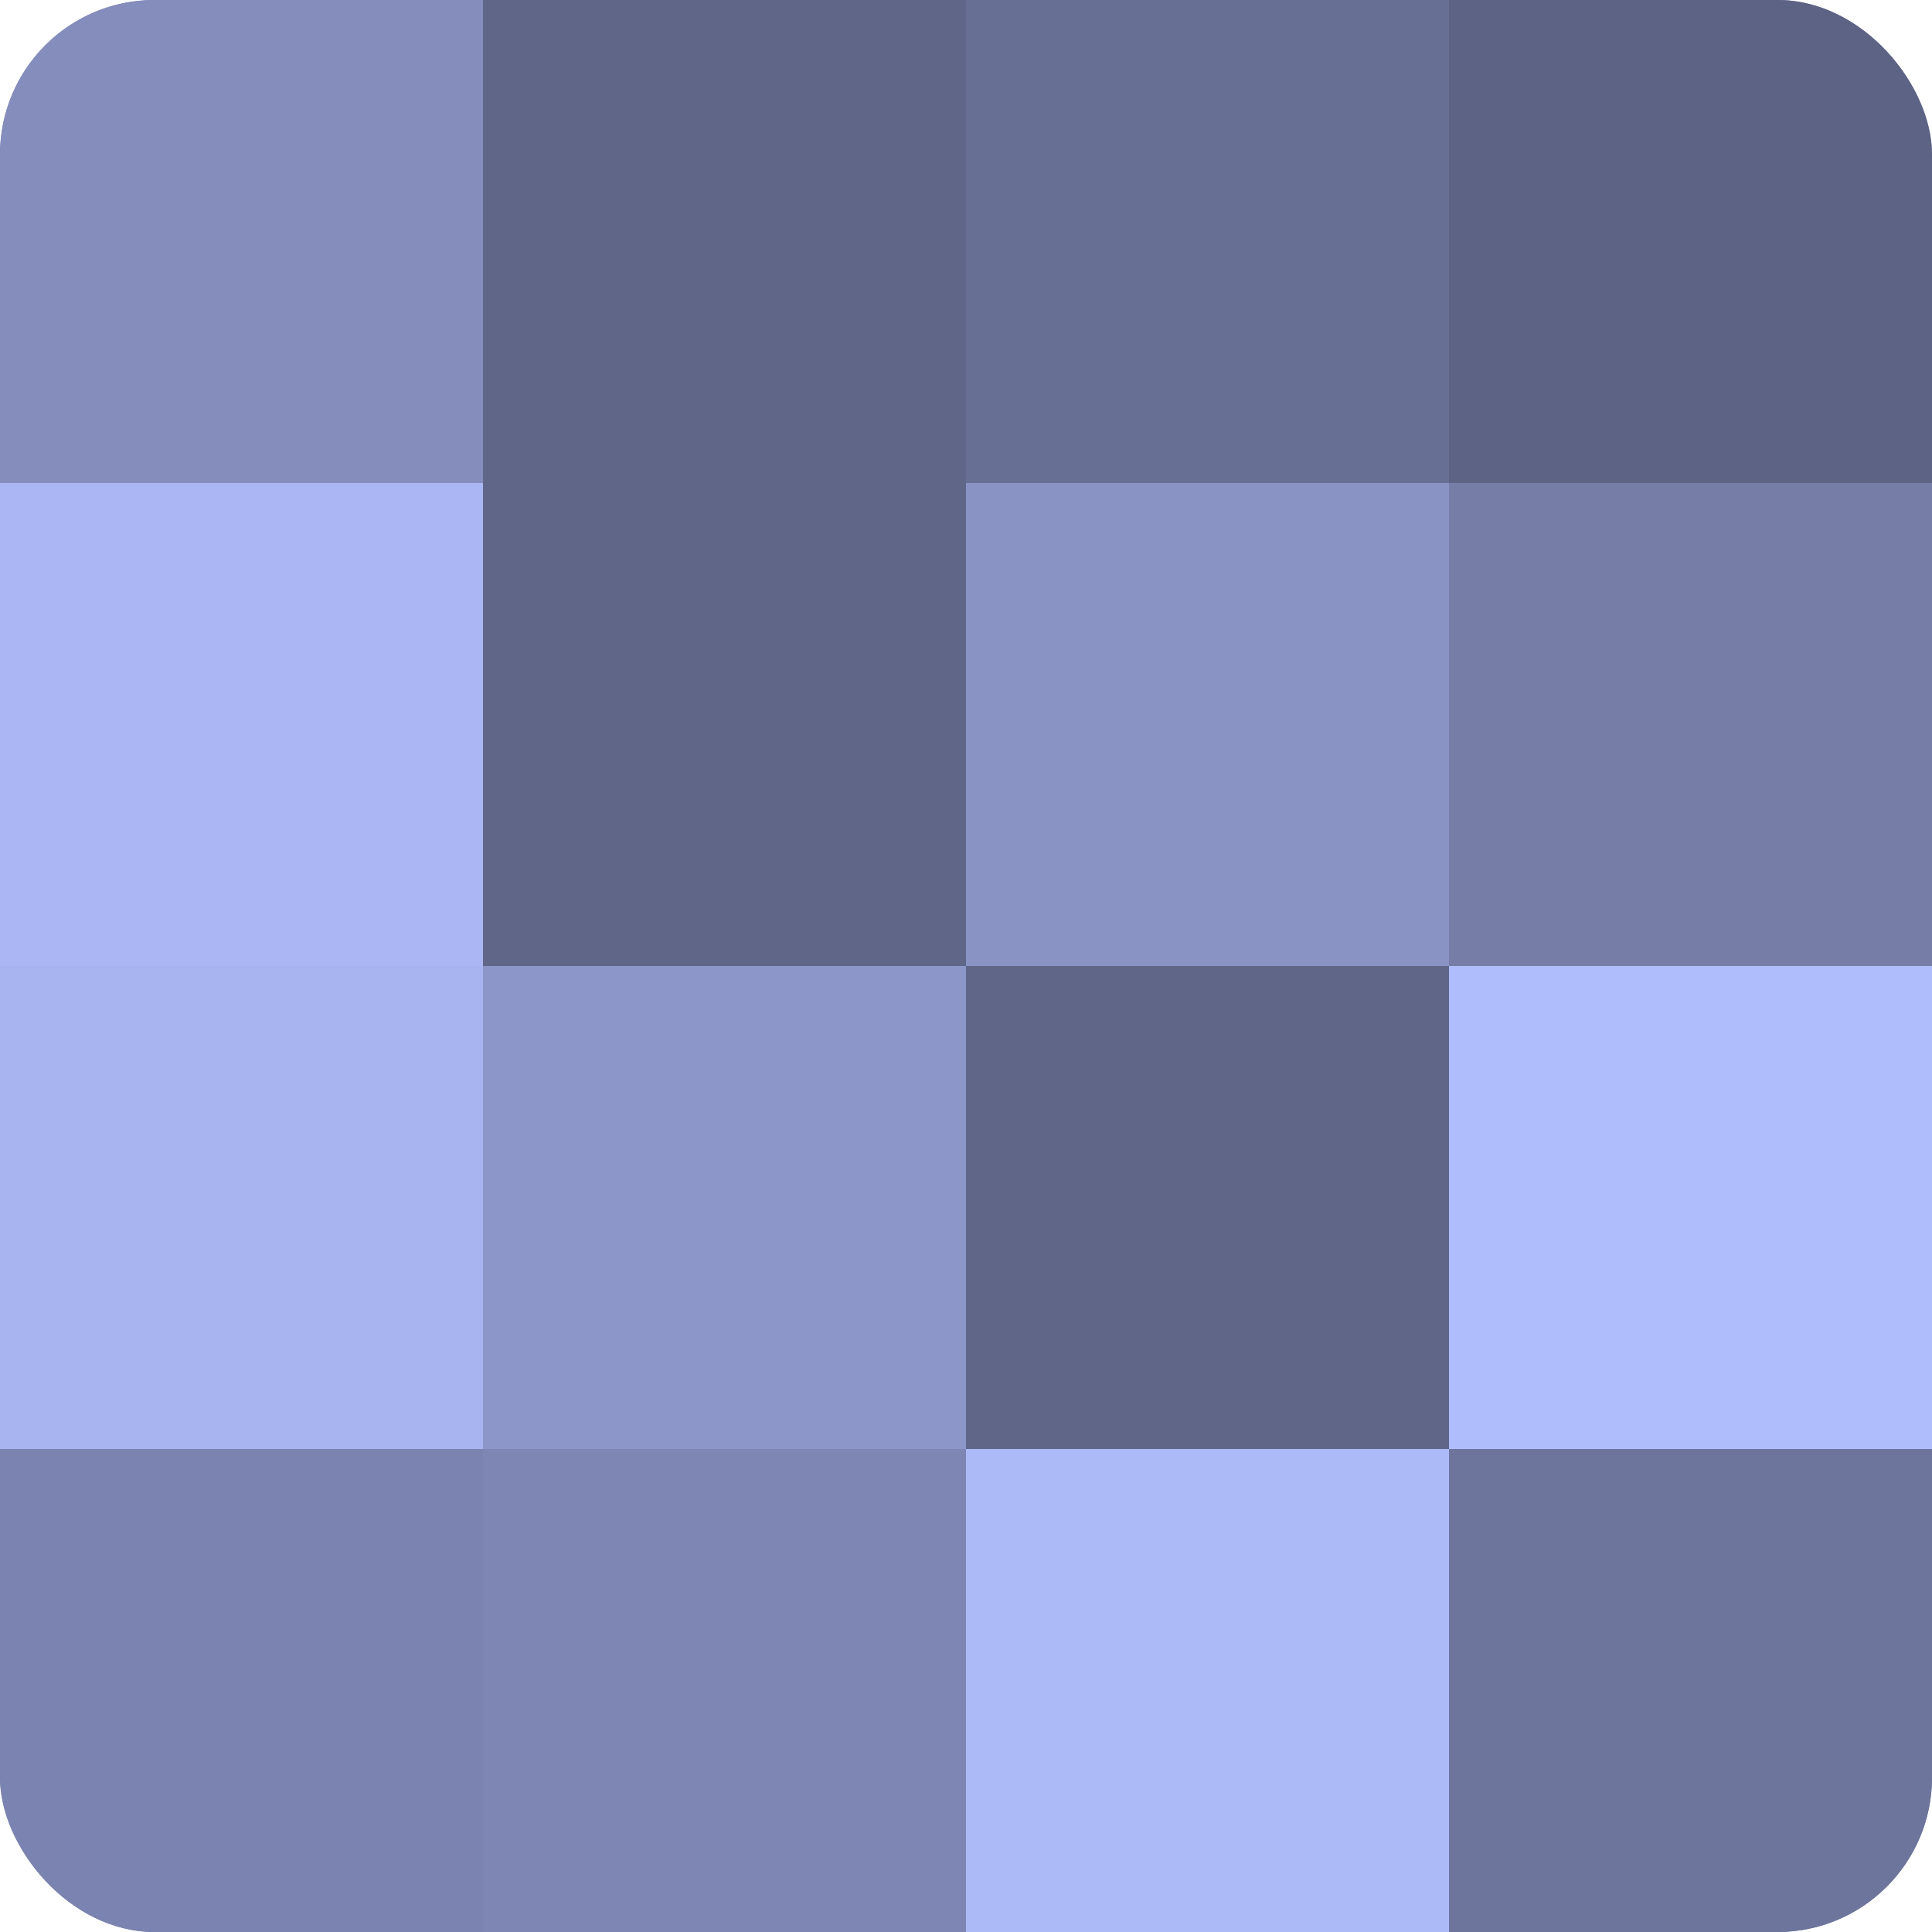
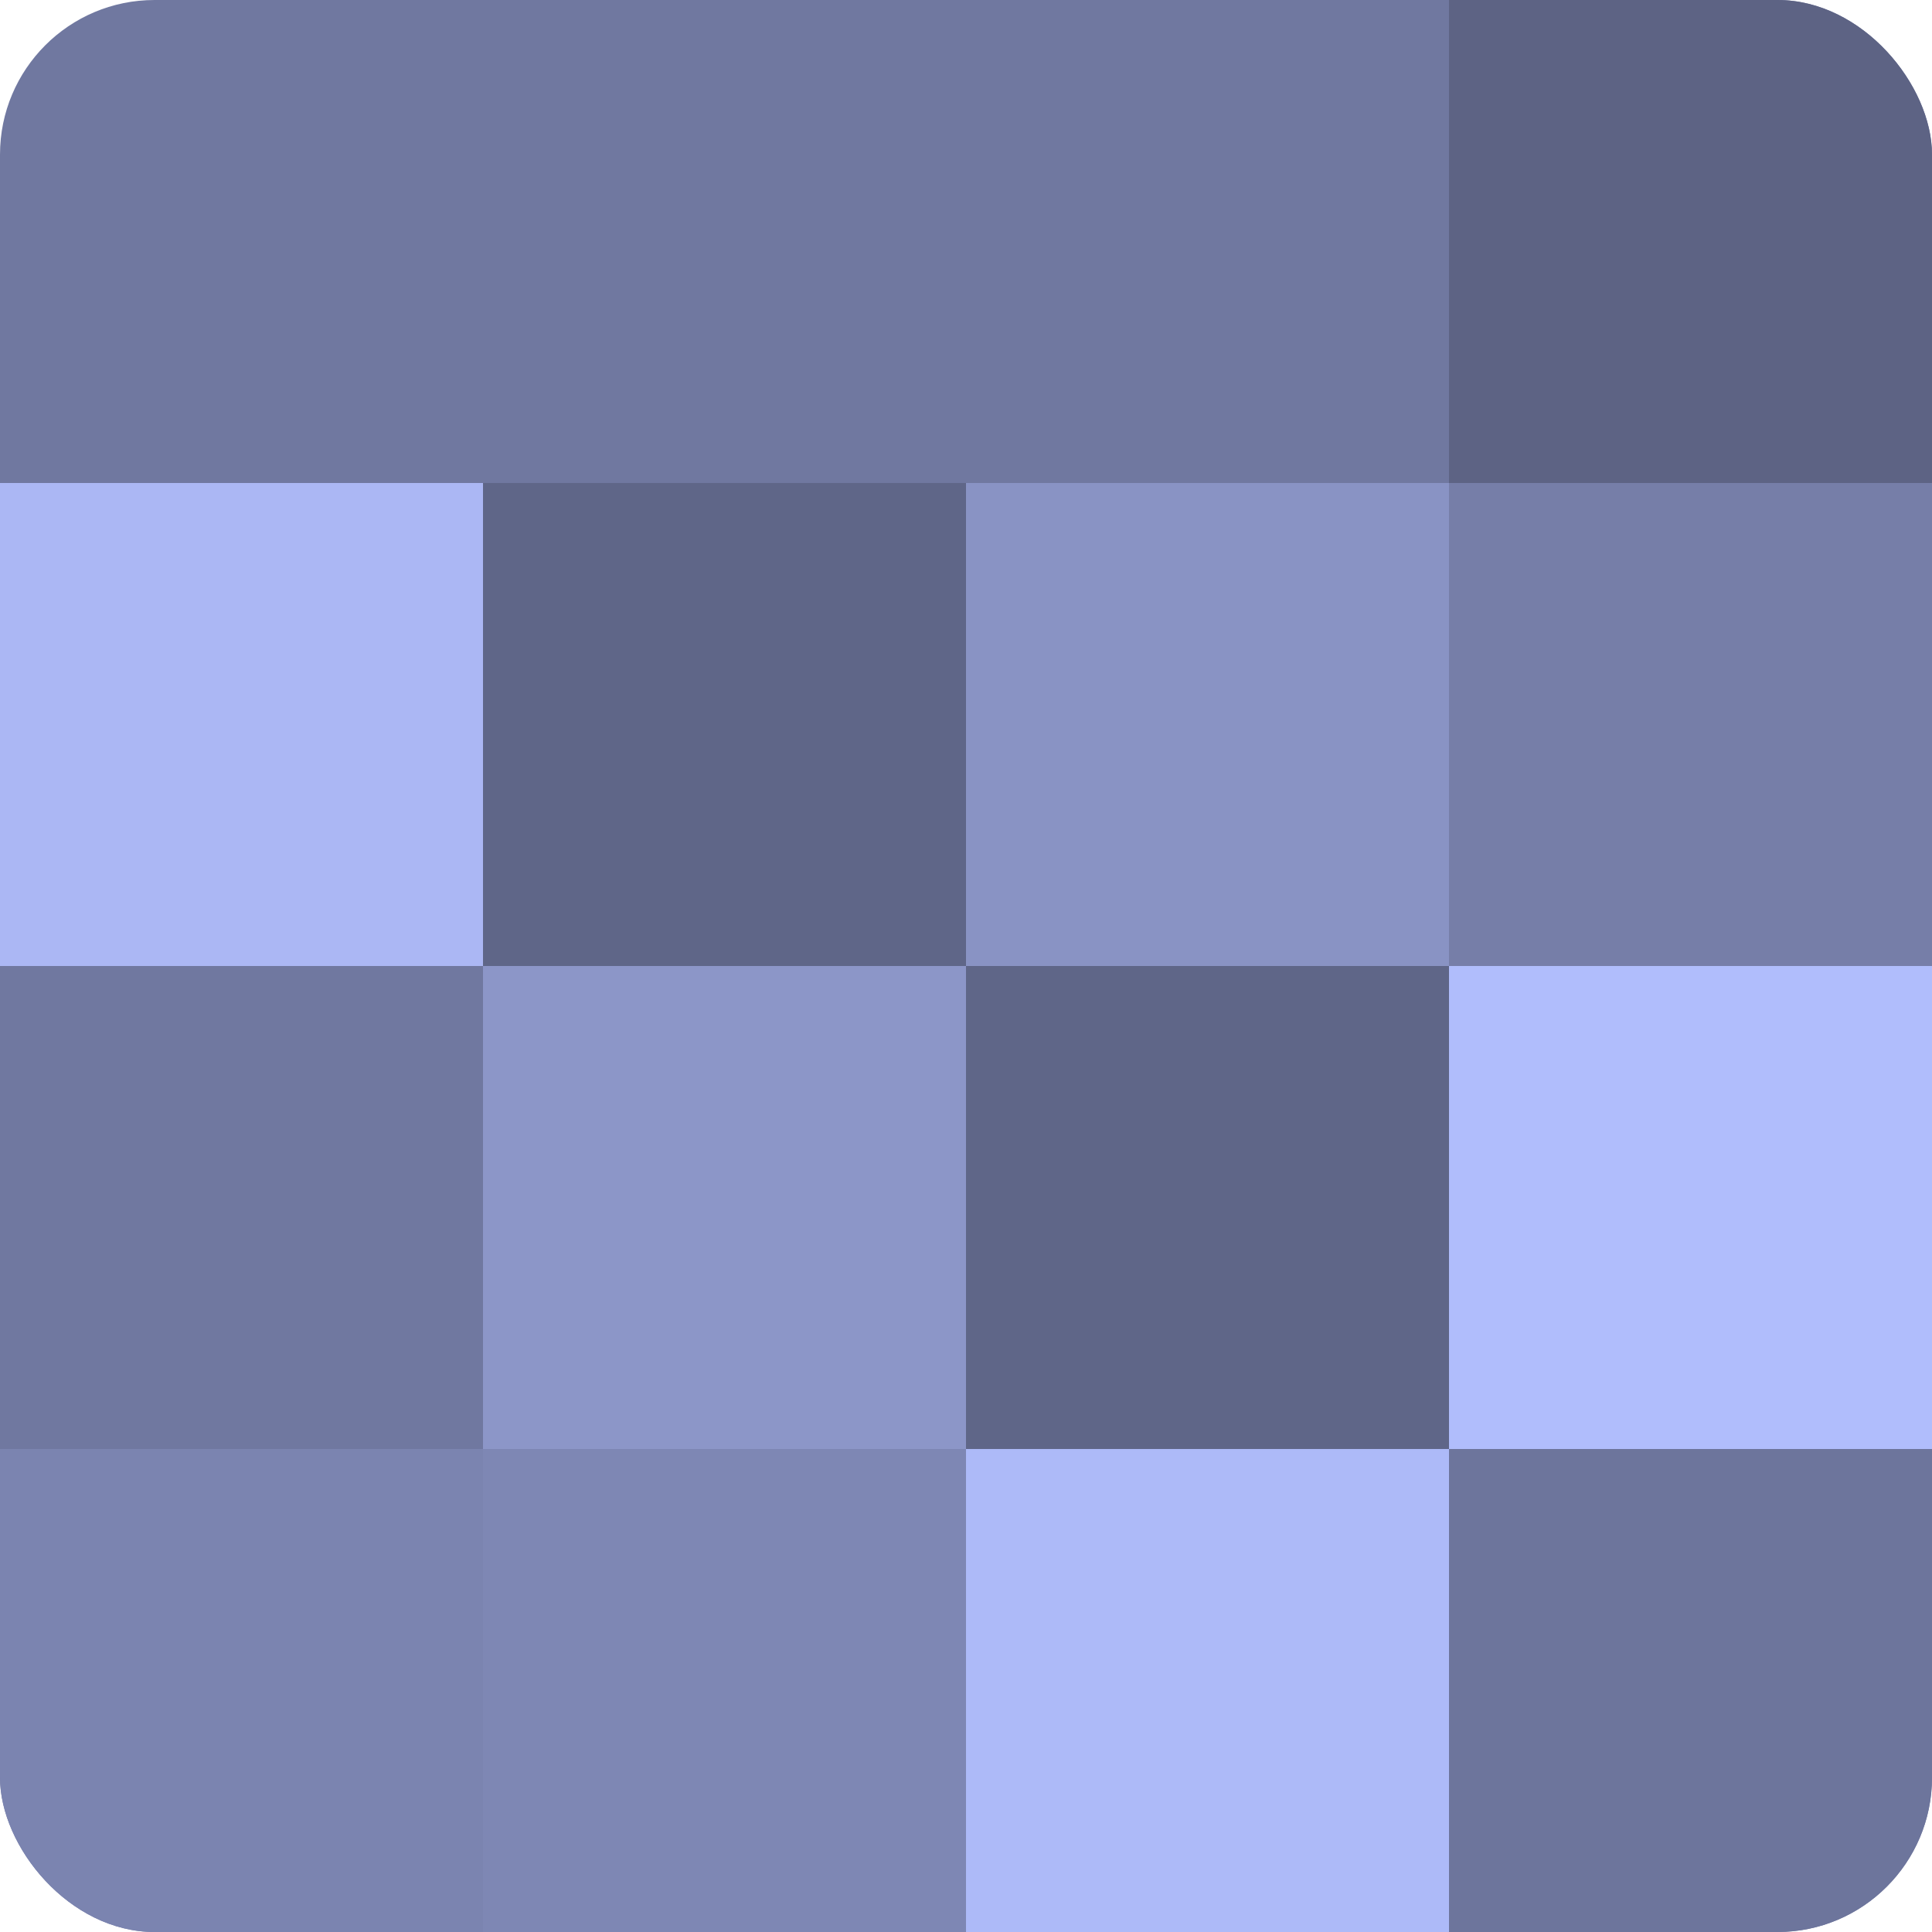
<svg xmlns="http://www.w3.org/2000/svg" width="60" height="60" viewBox="0 0 100 100" preserveAspectRatio="xMidYMid meet">
  <defs>
    <clipPath id="c" width="100" height="100">
      <rect width="100" height="100" rx="8" ry="8" />
    </clipPath>
  </defs>
  <g clip-path="url(#c)">
    <rect width="100" height="100" fill="#7078a0" />
-     <rect width="25" height="25" fill="#848dbc" />
    <rect y="25" width="25" height="25" fill="#abb7f4" />
-     <rect y="50" width="25" height="25" fill="#a8b4f0" />
    <rect y="75" width="25" height="25" fill="#7b84b0" />
-     <rect x="25" width="25" height="25" fill="#5f6688" />
    <rect x="25" y="25" width="25" height="25" fill="#5f6688" />
    <rect x="25" y="50" width="25" height="25" fill="#8c96c8" />
    <rect x="25" y="75" width="25" height="25" fill="#7e87b4" />
-     <rect x="50" width="25" height="25" fill="#686f94" />
    <rect x="50" y="25" width="25" height="25" fill="#8993c4" />
    <rect x="50" y="50" width="25" height="25" fill="#5f6688" />
    <rect x="50" y="75" width="25" height="25" fill="#adbaf8" />
    <rect x="75" width="25" height="25" fill="#5d6384" />
    <rect x="75" y="25" width="25" height="25" fill="#767ea8" />
    <rect x="75" y="50" width="25" height="25" fill="#b0bdfc" />
    <rect x="75" y="75" width="25" height="25" fill="#6d759c" />
  </g>
</svg>